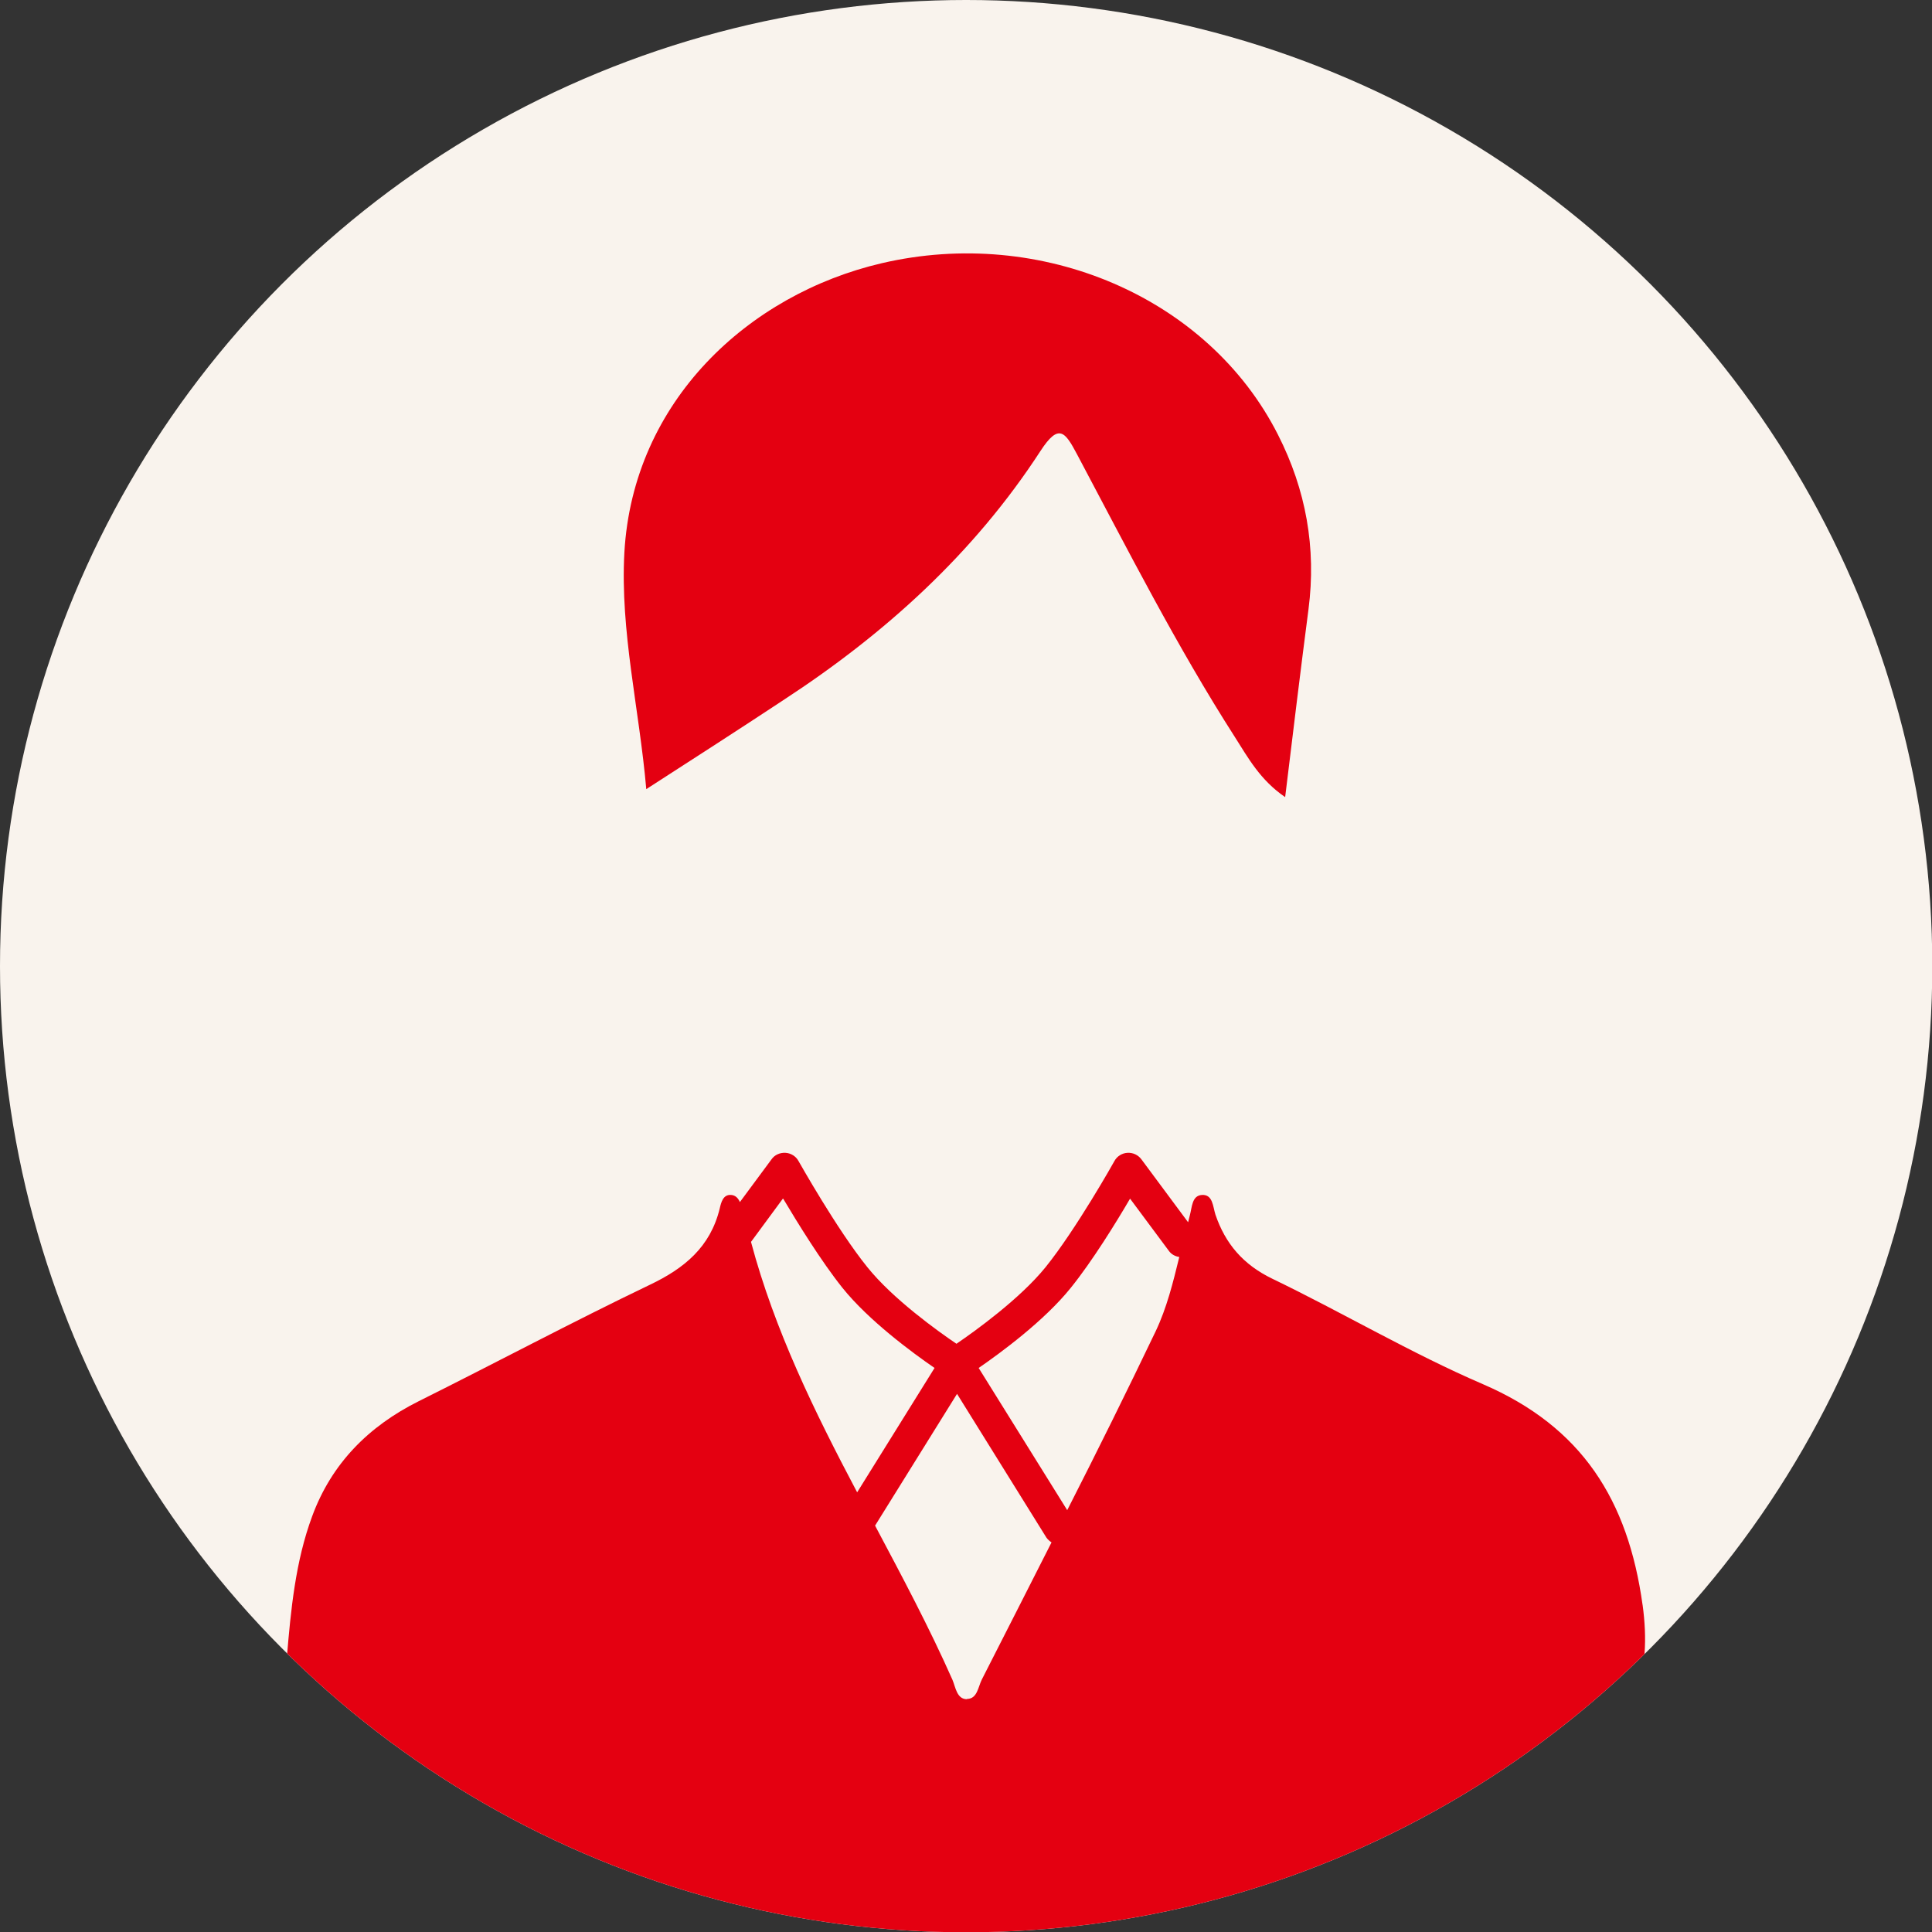
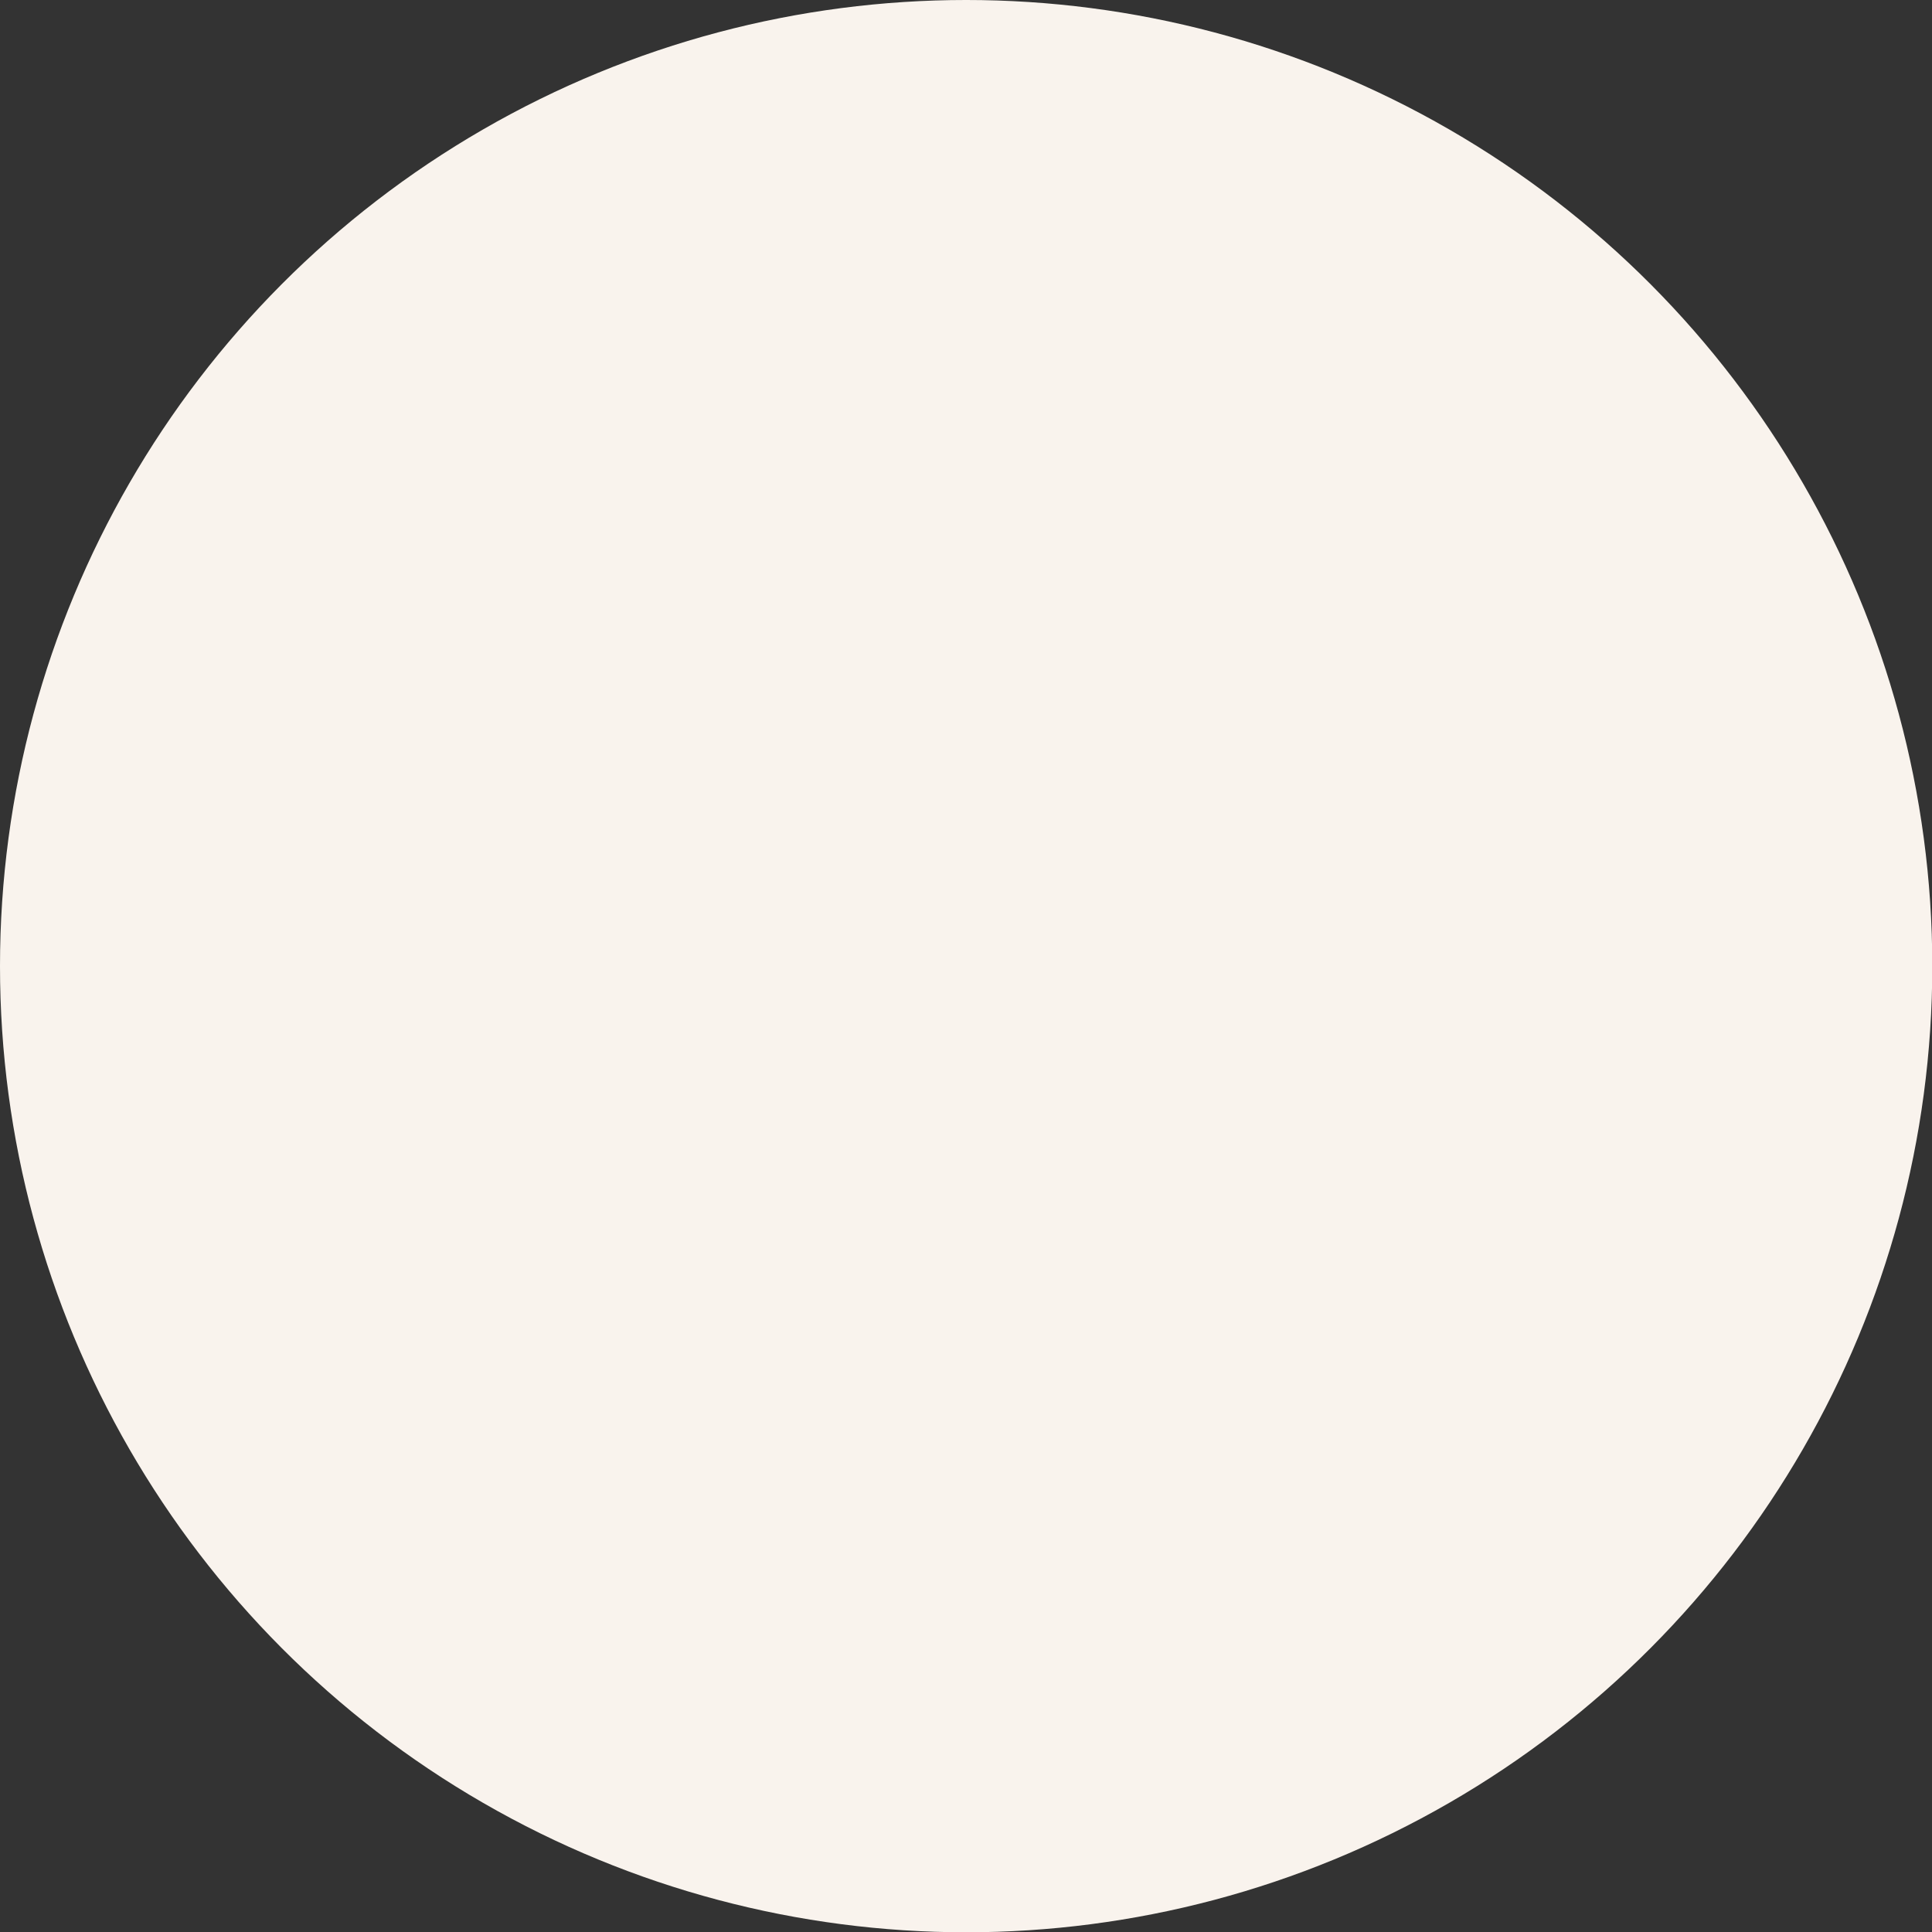
<svg xmlns="http://www.w3.org/2000/svg" id="b" data-name="レイヤー 2" width="67.89" height="67.89" viewBox="0 0 67.89 67.89">
  <rect x="0" y="0" width="67.89" height="67.89" fill="#333333" stroke="none" />
  <defs>
    <style>
      .e {
        fill: none;
      }

      .f {
        fill: #f9f3ed;
      }

      .g {
        fill: #e40011;
      }

      .h {
        clip-path: url(#d);
      }
    </style>
    <clipPath id="d">
-       <circle class="e" cx="33.95" cy="33.95" r="33.95" />
-     </clipPath>
+       </clipPath>
  </defs>
  <g id="c" data-name="レイヤー 1">
    <circle class="f" cx="33.95" cy="33.95" r="33.95" />
    <g class="h">
      <g>
-         <path class="g" d="m57.72,56.4c-.51-3.69-2.13-6.26-5.61-7.76-2.53-1.09-4.92-2.51-7.41-3.71-1.01-.49-1.64-1.22-1.99-2.25-.09-.28-.09-.71-.47-.69-.36.02-.35.43-.43.72-.02.08-.04.16-.06.24l-1.64-2.21c-.12-.16-.3-.24-.49-.23-.19.01-.37.12-.46.29-.01.02-1.34,2.39-2.42,3.73-.9,1.11-2.47,2.24-3.13,2.69-.65-.44-2.23-1.57-3.13-2.69-1.08-1.34-2.4-3.7-2.42-3.73-.09-.17-.27-.28-.46-.29-.19-.01-.38.07-.49.23l-1.11,1.5c-.06-.13-.15-.24-.31-.25-.28-.02-.35.26-.4.48-.33,1.35-1.24,2.1-2.46,2.68-2.73,1.31-5.41,2.74-8.12,4.09-1.76.88-3.06,2.19-3.74,4.04-.59,1.59-.75,3.29-.89,4.96-.09,1,.34,1.9,1.1,2.67,3.74,3.8,8.49,5.33,13.55,6.26,1.76.32,3.58.26,5.32.72h7.84c.24-.27.56-.21.86-.23,1.92-.09,3.82-.36,5.7-.74,4.07-.83,7.87-2.22,11.15-4.9,1.87-1.53,2.45-3.21,2.12-5.63Zm-30.2-14.28c.5.84,1.33,2.19,2.08,3.13.93,1.16,2.47,2.29,3.24,2.82l-2.72,4.37c-1.49-2.82-2.9-5.69-3.73-8.8l1.12-1.52Zm6.46,17.59c-.36,0-.4-.42-.51-.68-.82-1.85-1.77-3.63-2.72-5.42l2.88-4.63,3.14,5.05c.05.07.11.12.18.17-.82,1.61-1.63,3.22-2.45,4.82-.13.26-.16.68-.52.68Zm3.53-6.63l-3.12-5.01c.77-.53,2.31-1.66,3.24-2.82.75-.93,1.59-2.29,2.08-3.13l1.36,1.83c.09.13.23.2.37.22-.22.9-.44,1.79-.83,2.61-1.01,2.11-2.05,4.21-3.11,6.29Z" />
-         <path class="g" d="m27.53,24.6c3.57-2.33,6.69-5.15,9.03-8.75.65-1,.87-.67,1.29.12,1.78,3.35,3.5,6.74,5.55,9.94.46.72.88,1.5,1.76,2.1.28-2.3.54-4.45.82-6.6.28-2.16-.09-4.2-1.07-6.13-2.45-4.84-8.32-7.34-13.93-6.03-4.67,1.09-8.74,4.84-9.04,10.17-.15,2.77.52,5.46.77,8.31,1.69-1.09,3.26-2.1,4.82-3.13Z" />
+         <path class="g" d="m57.72,56.4c-.51-3.69-2.13-6.26-5.61-7.76-2.53-1.09-4.92-2.51-7.41-3.71-1.01-.49-1.64-1.22-1.99-2.25-.09-.28-.09-.71-.47-.69-.36.02-.35.43-.43.72-.02.08-.04.16-.06.24l-1.64-2.21c-.12-.16-.3-.24-.49-.23-.19.01-.37.12-.46.29-.01.02-1.34,2.39-2.42,3.73-.9,1.11-2.47,2.24-3.13,2.69-.65-.44-2.23-1.57-3.13-2.69-1.08-1.34-2.4-3.7-2.42-3.73-.09-.17-.27-.28-.46-.29-.19-.01-.38.07-.49.23l-1.11,1.5c-.06-.13-.15-.24-.31-.25-.28-.02-.35.26-.4.48-.33,1.35-1.24,2.1-2.46,2.68-2.73,1.31-5.41,2.74-8.12,4.09-1.76.88-3.06,2.19-3.74,4.04-.59,1.59-.75,3.29-.89,4.96-.09,1,.34,1.9,1.1,2.67,3.74,3.8,8.49,5.33,13.55,6.26,1.76.32,3.58.26,5.32.72h7.84c.24-.27.56-.21.86-.23,1.92-.09,3.82-.36,5.7-.74,4.07-.83,7.87-2.22,11.15-4.9,1.87-1.53,2.45-3.21,2.12-5.63Zm-30.2-14.28c.5.84,1.33,2.19,2.08,3.13.93,1.16,2.47,2.29,3.24,2.82l-2.72,4.37c-1.49-2.82-2.9-5.69-3.73-8.8l1.12-1.52Zm6.46,17.59c-.36,0-.4-.42-.51-.68-.82-1.85-1.77-3.63-2.72-5.42l2.88-4.63,3.14,5.05c.05.07.11.12.18.17-.82,1.61-1.63,3.22-2.45,4.82-.13.26-.16.68-.52.68Zm3.53-6.63l-3.12-5.01c.77-.53,2.31-1.66,3.24-2.82.75-.93,1.59-2.29,2.08-3.13l1.36,1.83c.09.13.23.2.37.22-.22.9-.44,1.79-.83,2.61-1.01,2.11-2.05,4.21-3.11,6.29" />
      </g>
    </g>
  </g>
</svg>